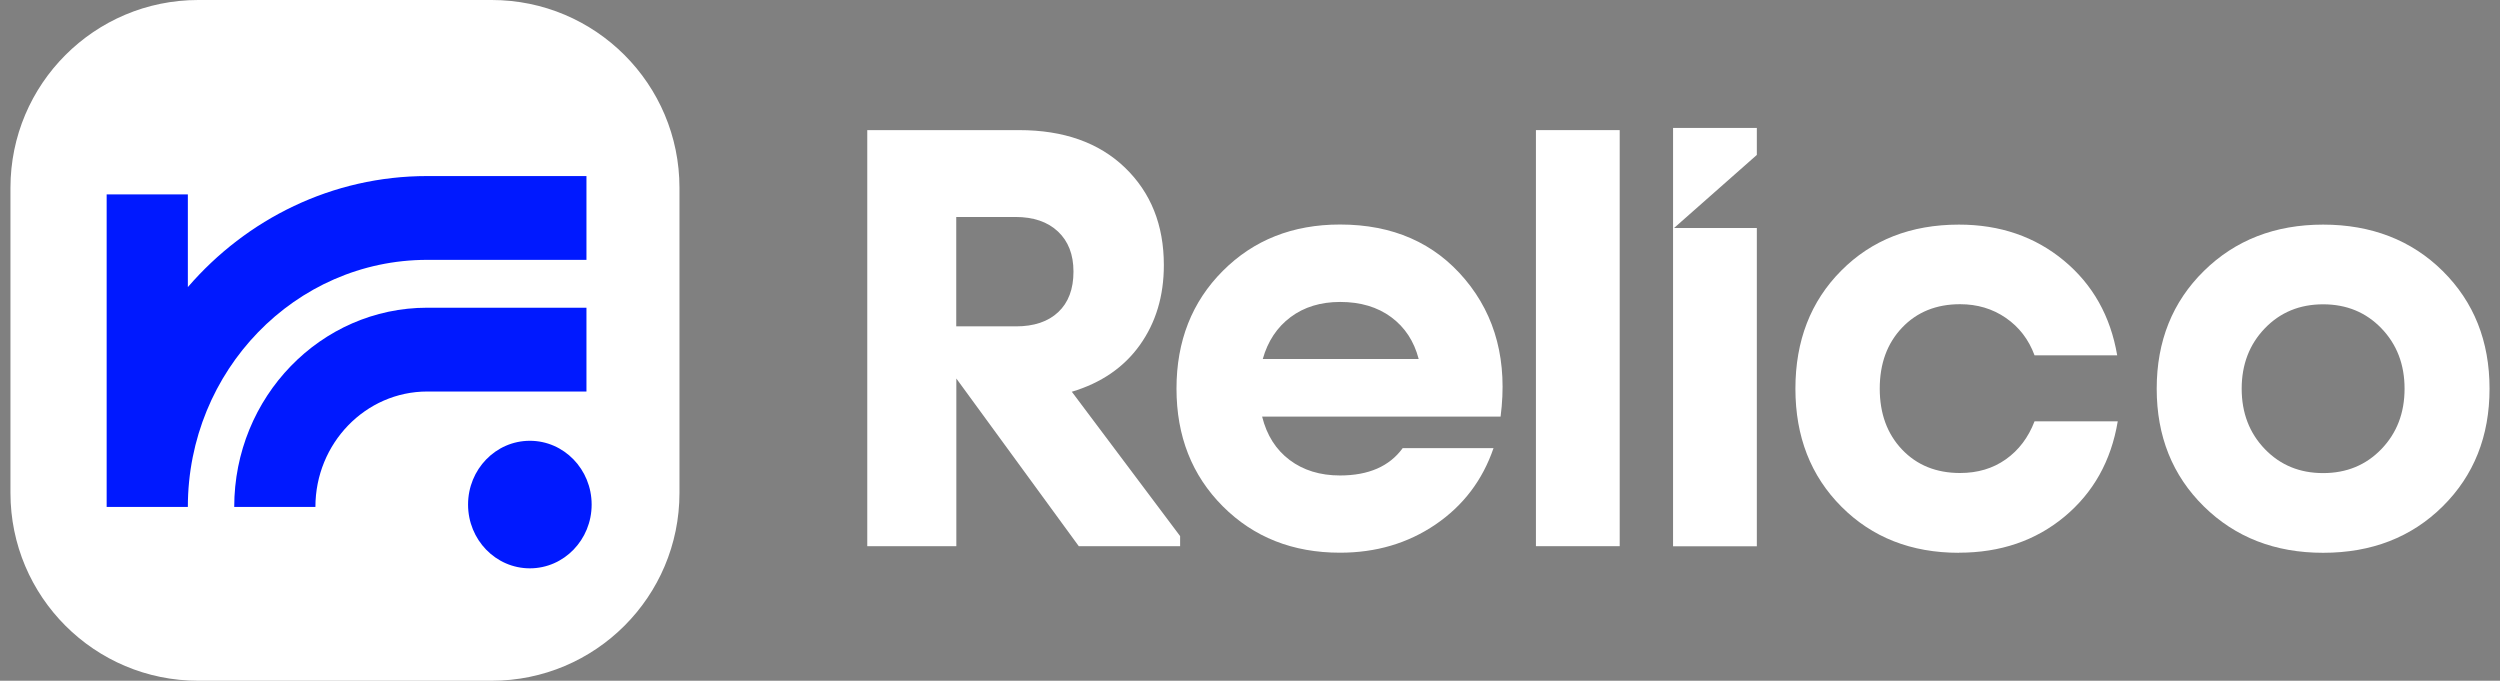
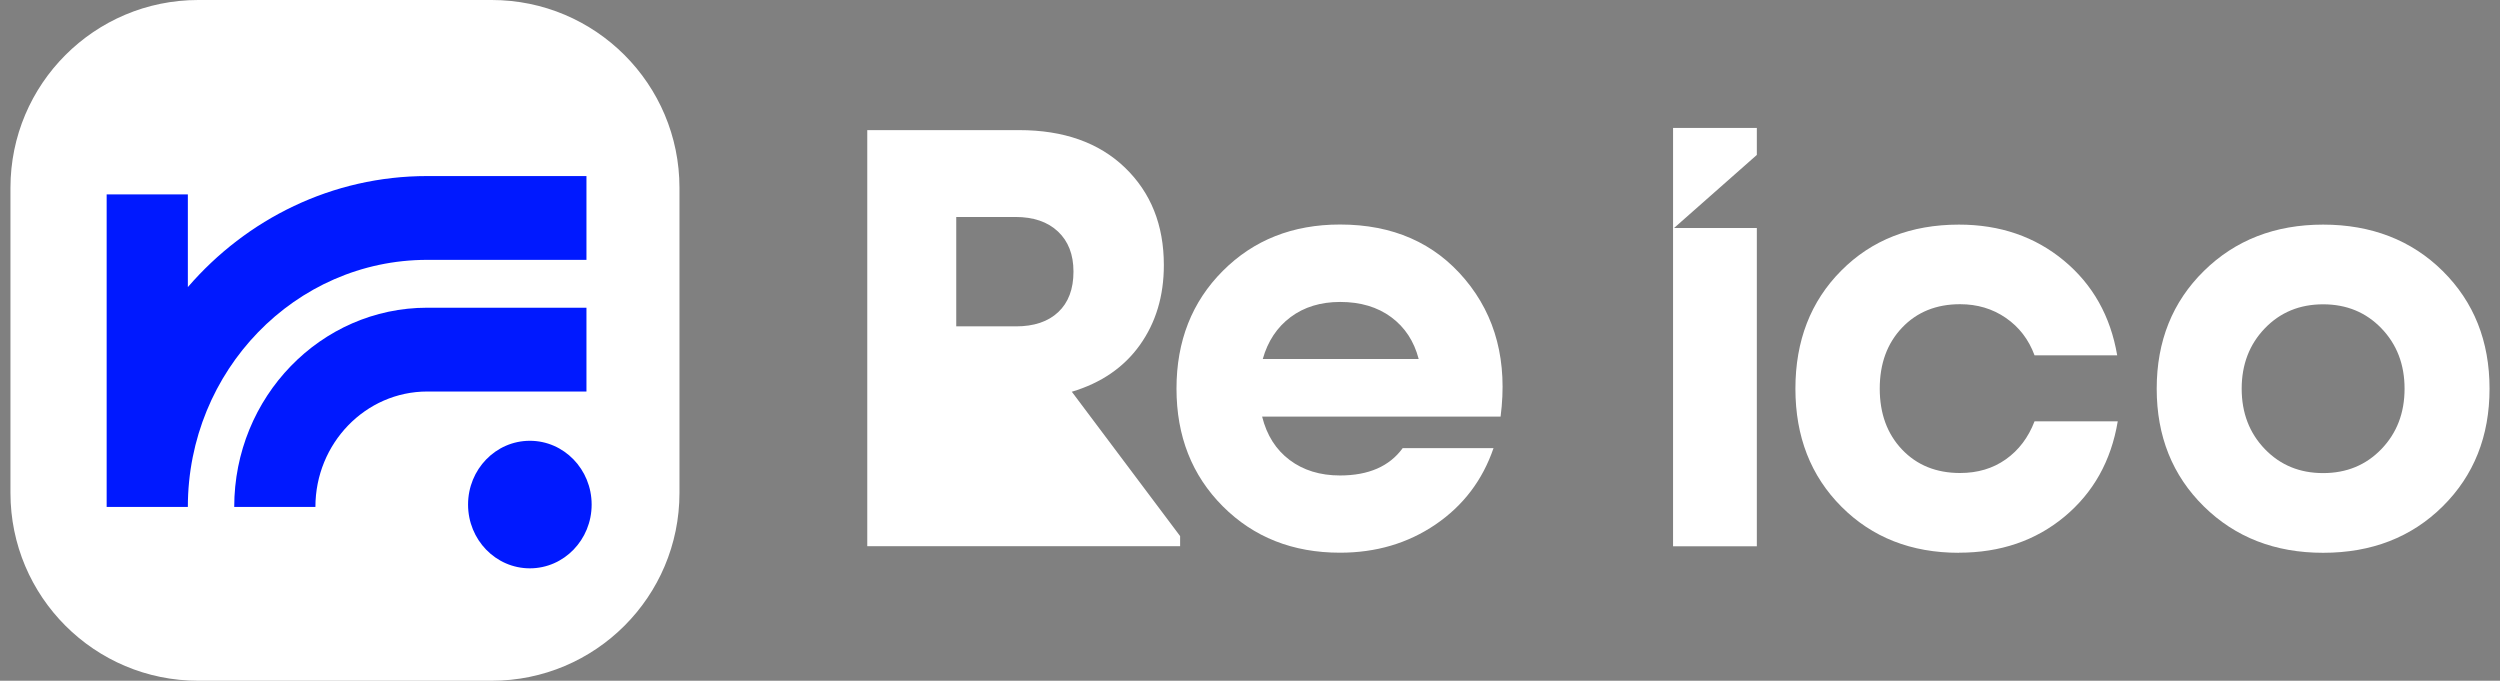
<svg xmlns="http://www.w3.org/2000/svg" width="213" height="58" viewBox="0 0 213 58" fill="none">
  <rect x="0" y="0" width="213" height="58" fill="#808080" stroke="none" />
  <path d="M0.891 16C0.891 7.163 8.055 0 16.891 0H41.891C50.728 0 57.891 7.163 57.891 16V42C57.891 50.837 50.728 58 41.891 58H16.891C8.055 58 0.891 50.837 0.891 42V16Z" fill="white" />
  <path d="M45.144 48.422C48.051 48.422 50.408 45.99 50.408 42.989C50.408 39.988 48.051 37.555 45.144 37.555C42.236 37.555 39.879 39.988 39.879 42.989C39.879 45.99 42.236 48.422 45.144 48.422Z" fill="#0019FF" />
  <path d="M26.873 43.189H19.956C19.956 33.828 27.33 26.217 36.4 26.217H49.966V33.357H36.4C31.149 33.357 26.873 37.769 26.873 43.189Z" fill="#0019FF" />
  <path d="M16.005 43.189H9.087V16.564H16.005V24.461C21.014 18.656 28.299 15 36.4 15H49.966V22.14H36.4C25.151 22.14 16.005 31.586 16.005 43.189Z" fill="#0019FF" />
-   <path d="M91.31 33.366L100.546 45.675V46.535H91.912L81.48 32.25V46.535H73.891V11.086H86.826C90.621 11.086 93.623 12.147 95.841 14.276C98.051 16.405 99.16 19.169 99.16 22.584C99.16 25.219 98.479 27.485 97.116 29.397C95.754 31.302 93.821 32.627 91.326 33.374L91.31 33.366ZM91.46 23.138C91.46 21.684 91.017 20.551 90.138 19.724C89.258 18.896 88.046 18.486 86.518 18.486H81.472V27.806H86.565C88.094 27.806 89.298 27.405 90.161 26.593C91.025 25.782 91.46 24.633 91.46 23.146V23.138Z" fill="white" />
+   <path d="M91.31 33.366L100.546 45.675V46.535H91.912V46.535H73.891V11.086H86.826C90.621 11.086 93.623 12.147 95.841 14.276C98.051 16.405 99.16 19.169 99.16 22.584C99.16 25.219 98.479 27.485 97.116 29.397C95.754 31.302 93.821 32.627 91.326 33.374L91.31 33.366ZM91.46 23.138C91.46 21.684 91.017 20.551 90.138 19.724C89.258 18.896 88.046 18.486 86.518 18.486H81.472V27.806H86.565C88.094 27.806 89.298 27.405 90.161 26.593C91.025 25.782 91.46 24.633 91.46 23.146V23.138Z" fill="white" />
  <path d="M127.859 35.496H107.533C107.929 37.087 108.713 38.316 109.877 39.192C111.042 40.068 112.476 40.51 114.171 40.51C116.603 40.51 118.385 39.73 119.51 38.179H127.249C126.314 40.911 124.666 43.081 122.306 44.688C119.945 46.294 117.228 47.09 114.171 47.09C110.147 47.09 106.812 45.772 104.182 43.137C101.552 40.502 100.237 37.159 100.237 33.11C100.237 29.06 101.552 25.718 104.182 23.082C106.812 20.447 110.139 19.129 114.171 19.129C118.662 19.129 122.219 20.688 124.833 23.814C127.447 26.939 128.453 30.828 127.851 35.488L127.859 35.496ZM114.179 25.726C112.515 25.726 111.105 26.16 109.957 27.019C108.808 27.879 108.016 29.068 107.588 30.587H120.872C120.476 29.068 119.692 27.879 118.528 27.019C117.363 26.16 115.913 25.726 114.187 25.726H114.179Z" fill="white" />
-   <path d="M137.998 46.535H130.861V11.086H137.998V46.535Z" fill="white" />
  <path d="M166.903 47.098C162.839 47.098 159.504 45.788 156.89 43.169C154.276 40.549 152.969 37.199 152.969 33.117C152.969 29.036 154.268 25.677 156.867 23.066C159.465 20.447 162.807 19.137 166.903 19.137C170.396 19.137 173.374 20.158 175.838 22.198C178.301 24.239 179.814 26.931 180.385 30.273H173.343C172.844 28.923 172.028 27.863 170.895 27.083C169.762 26.304 168.463 25.918 166.998 25.918C164.97 25.918 163.322 26.585 162.055 27.919C160.788 29.253 160.154 30.98 160.154 33.109C160.154 35.239 160.788 36.966 162.055 38.3C163.322 39.633 164.97 40.3 166.998 40.3C168.495 40.3 169.794 39.915 170.895 39.135C171.996 38.356 172.812 37.279 173.343 35.897H180.432C179.87 39.272 178.349 41.98 175.885 44.028C173.422 46.069 170.428 47.09 166.895 47.09L166.903 47.098Z" fill="white" />
  <path d="M197.93 47.098C193.835 47.098 190.444 45.78 187.767 43.145C185.09 40.509 183.751 37.167 183.751 33.117C183.751 29.068 185.09 25.726 187.767 23.09C190.444 20.455 193.835 19.137 197.93 19.137C202.025 19.137 205.455 20.455 208.117 23.09C210.778 25.726 212.109 29.068 212.109 33.117C212.109 37.167 210.778 40.509 208.117 43.145C205.455 45.78 202.057 47.098 197.93 47.098ZM192.963 38.26C194.278 39.626 195.934 40.308 197.93 40.308C199.926 40.308 201.582 39.626 202.897 38.26C204.212 36.894 204.869 35.182 204.869 33.117C204.869 31.052 204.212 29.341 202.897 27.975C201.582 26.609 199.926 25.927 197.93 25.927C195.934 25.927 194.278 26.609 192.963 27.975C191.648 29.341 190.991 31.061 190.991 33.117C190.991 35.174 191.648 36.894 192.963 38.26Z" fill="white" />
  <path d="M142.545 46.535V19.427H149.682V46.544H142.545V46.535Z" fill="white" />
  <path d="M142.545 19.499V10.902H149.682V13.2L142.545 19.499Z" fill="white" />
</svg>